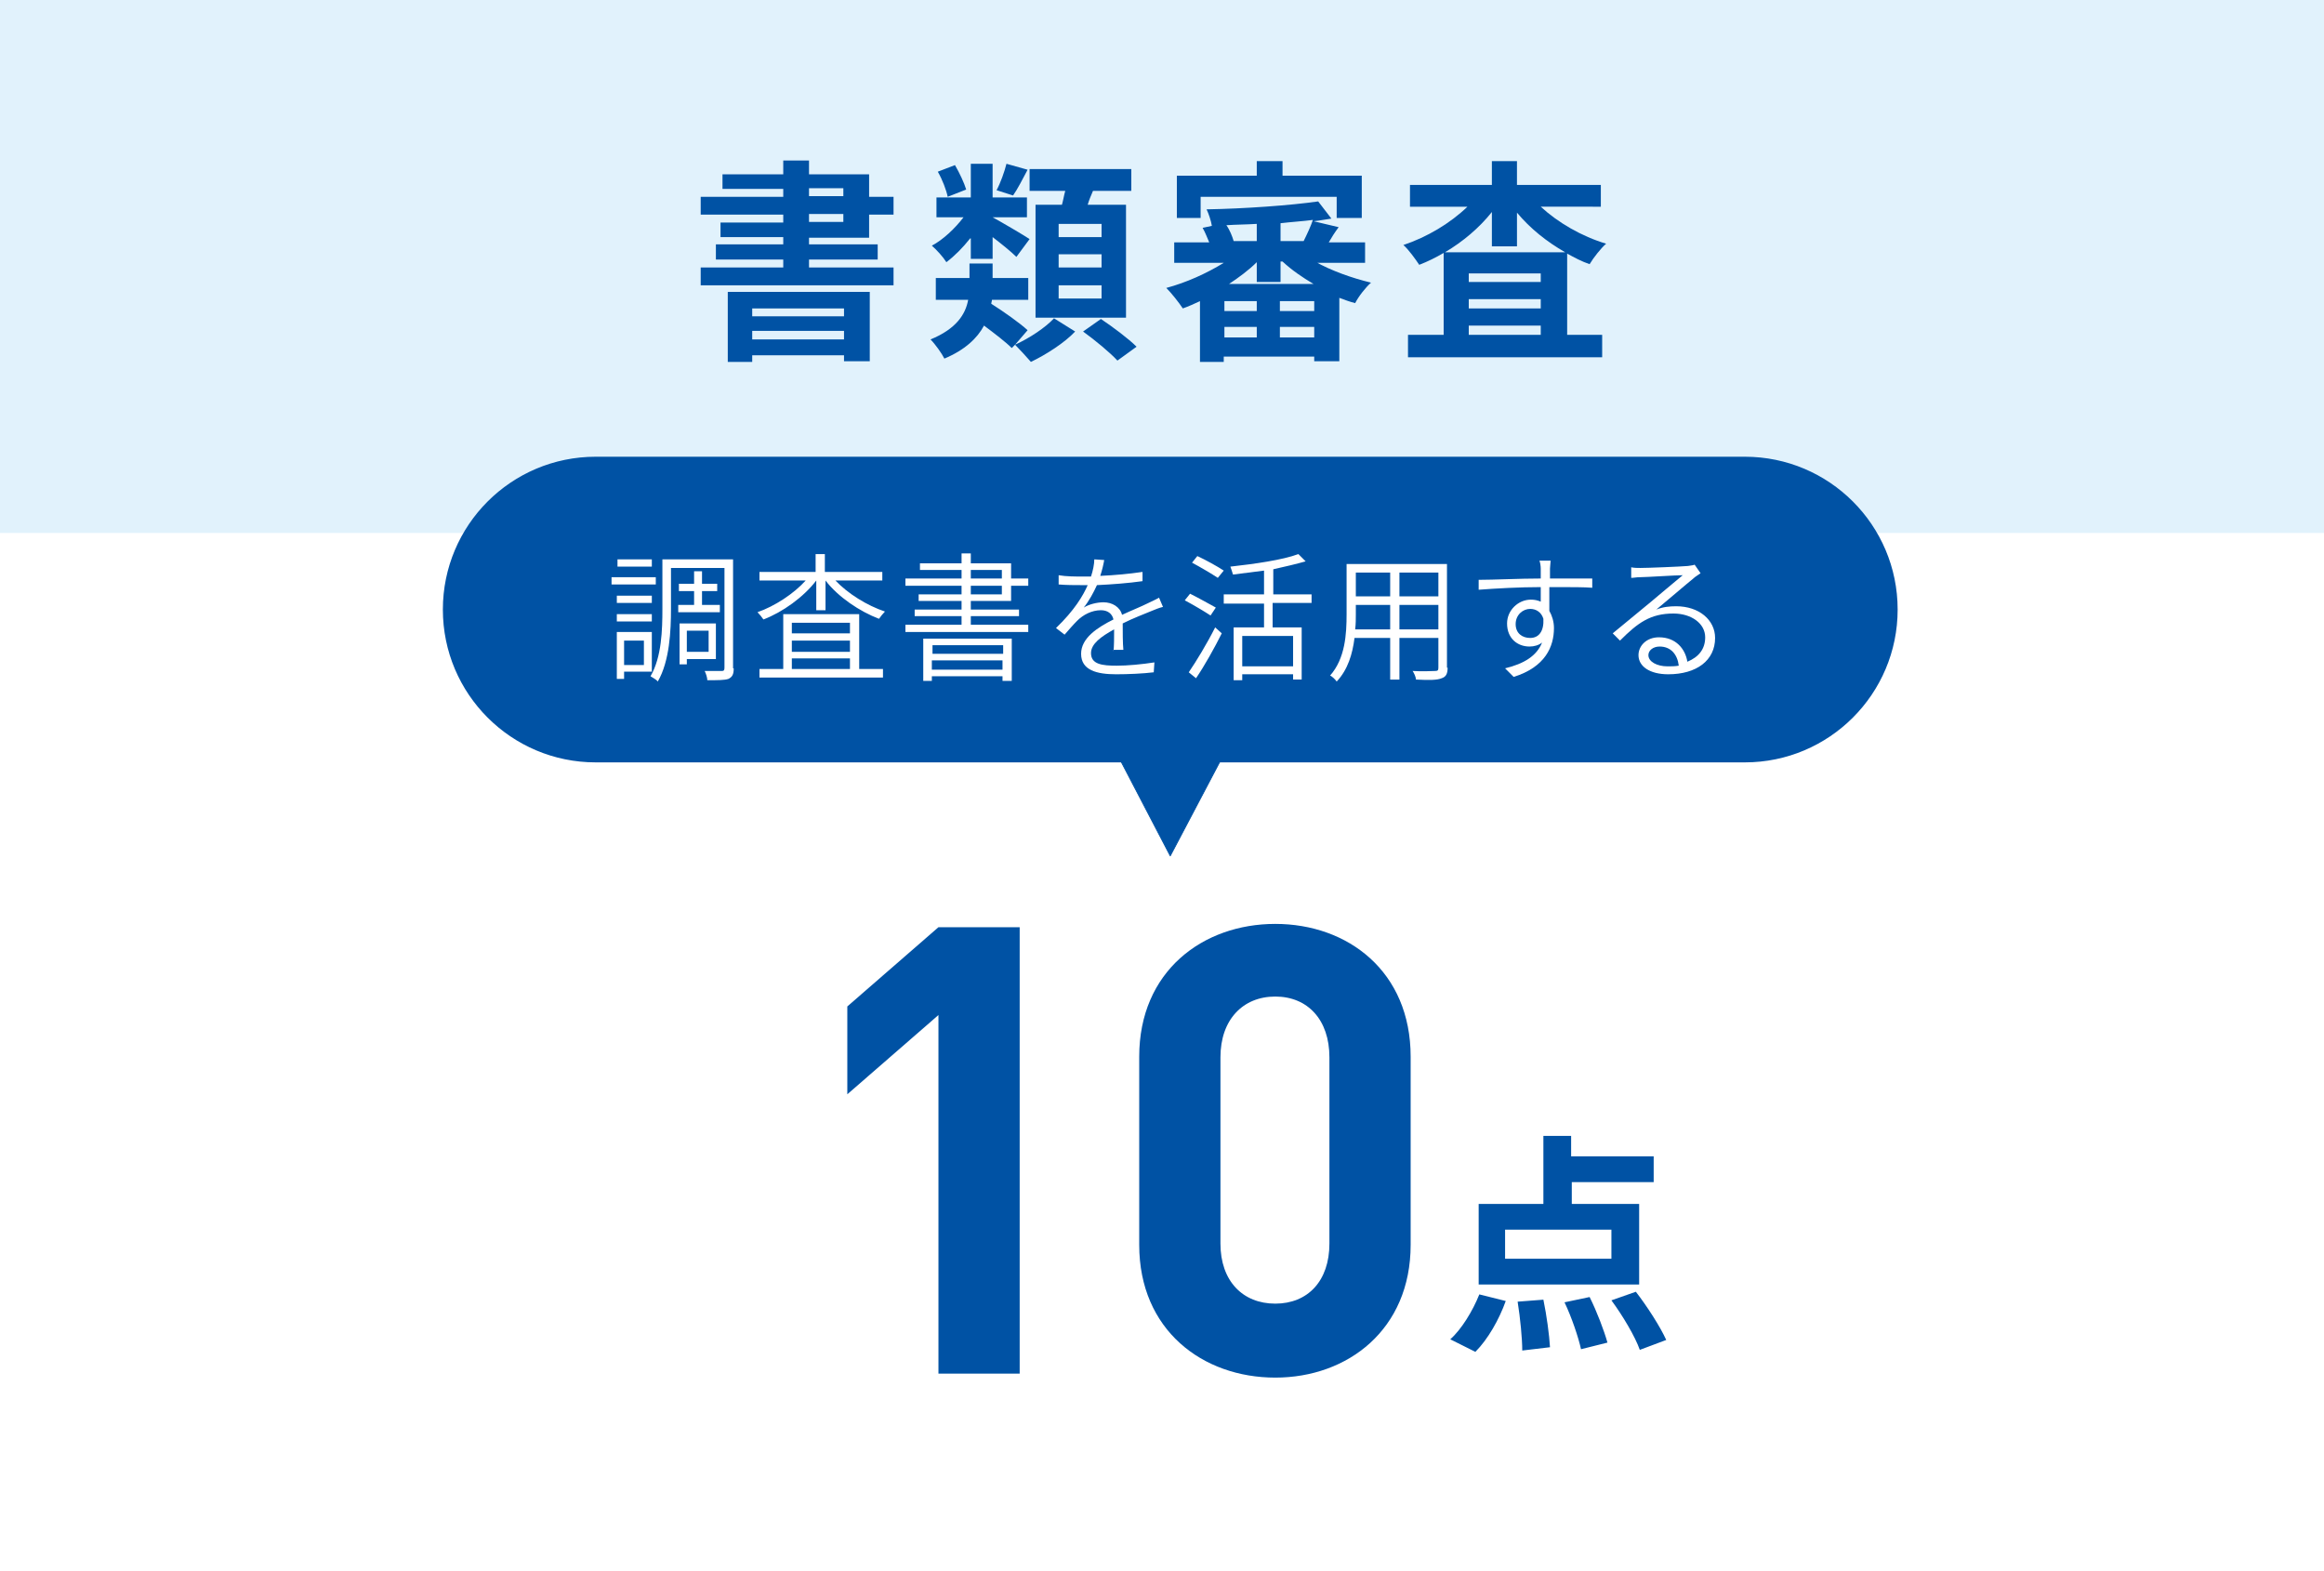
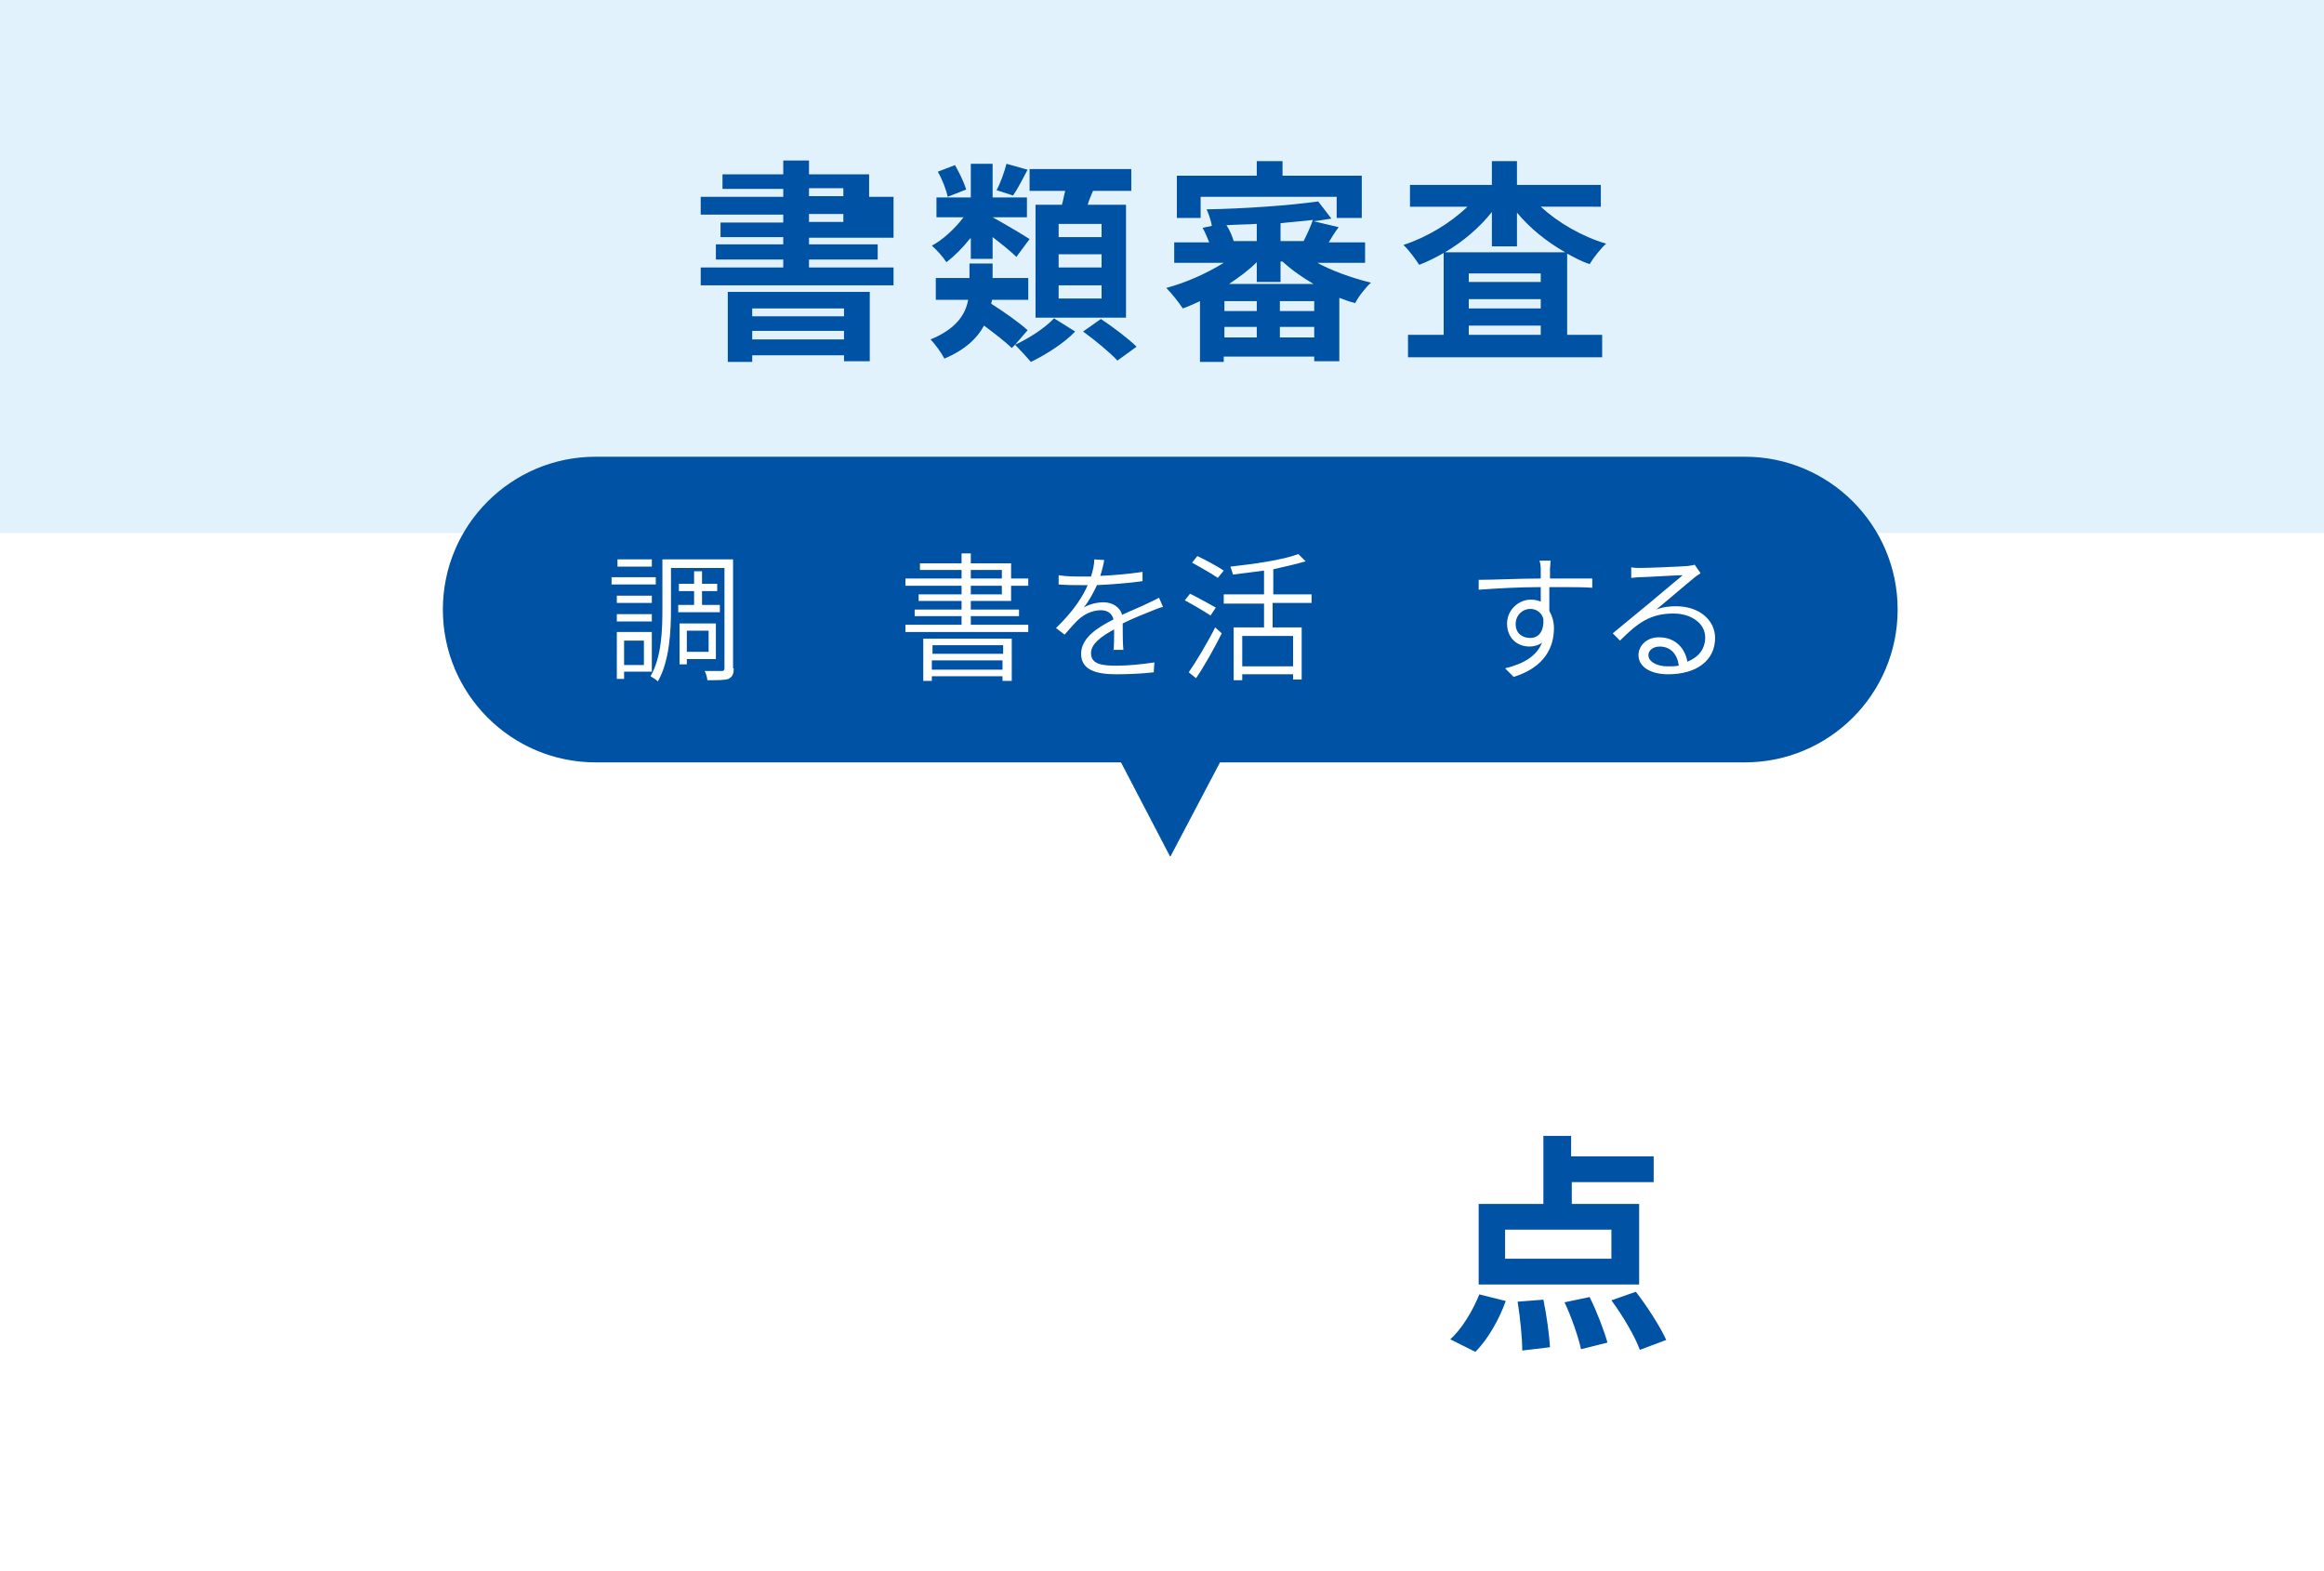
<svg xmlns="http://www.w3.org/2000/svg" version="1.1" id="レイヤー_1" x="0px" y="0px" viewBox="0 0 351.9 237.9" style="enable-background:new 0 0 351.9 237.9;" xml:space="preserve">
  <style type="text/css">
	.st0{fill:#FFFFFF;}
	.st1{fill:#E1F2FC;}
	.st2{fill:#0052A4;}
	.st3{fill:#0052A4;stroke:#0052A4;stroke-width:0.133;stroke-linecap:round;stroke-linejoin:round;stroke-miterlimit:10;}
	.st4{fill:#0052A4;stroke:#0052A4;stroke-width:0.283;stroke-linecap:round;stroke-linejoin:round;stroke-miterlimit:10;}
</style>
  <g>
    <rect class="st0" width="351.9" height="237.9" />
    <rect class="st1" width="351.9" height="80.7" />
    <g>
      <g>
-         <path class="st2" d="M122.5,35.9V37h10.4v2.3h-10.4v1.2h12.8v2.7h-29.2v-2.7h12.5v-1.2h-10.2V37h10.2v-1.1h-9.5v-2.2h9.5v-1.2     h-12.5v-2.7h12.5v-1.2h-9.2v-2.2h9.2v-2.1h3.9v2.1h9.1v3.4h3.7v2.7h-3.7v3.5H122.5z M110.2,44.2h21.5v10.5h-3.9v-0.9h-13.9v1     h-3.7V44.2z M113.9,46.7v1.2h13.9v-1.2H113.9z M127.8,51.4v-1.3h-13.9v1.3H127.8z M122.5,29.7h5.2v-1.2h-5.2V29.7z M122.5,33.6     h5.2v-1.2h-5.2V33.6z" />
+         <path class="st2" d="M122.5,35.9V37h10.4v2.3h-10.4v1.2h12.8v2.7h-29.2v-2.7h12.5v-1.2h-10.2V37h10.2v-1.1h-9.5v-2.2h9.5v-1.2     h-12.5v-2.7h12.5v-1.2h-9.2v-2.2h9.2v-2.1h3.9v2.1h9.1v3.4h3.7v2.7v3.5H122.5z M110.2,44.2h21.5v10.5h-3.9v-0.9h-13.9v1     h-3.7V44.2z M113.9,46.7v1.2h13.9v-1.2H113.9z M127.8,51.4v-1.3h-13.9v1.3H127.8z M122.5,29.7h5.2v-1.2h-5.2V29.7z M122.5,33.6     h5.2v-1.2h-5.2V33.6z" />
        <path class="st2" d="M153.7,52.2c2.2-1,4.6-2.6,5.9-4l3.2,2c-1.6,1.7-4.4,3.5-6.7,4.6C155.4,54,154.4,52.9,153.7,52.2l-0.5,0.5     c-0.9-0.9-2.6-2.2-4.2-3.4c-1,1.9-2.9,3.7-6,5c-0.4-0.8-1.4-2.2-2.1-2.9c3.9-1.6,5.3-3.8,5.7-6h-4.9v-3.3h5.1v-2.2h3.5v2.2h5.4     v3.3h-5.5c0,0.2-0.1,0.4-0.1,0.6c1.9,1.2,4.3,2.9,5.5,4L153.7,52.2z M146.9,36.1c-1.1,1.4-2.4,2.7-3.6,3.6     c-0.5-0.8-1.5-1.9-2.2-2.5c1.7-0.9,3.5-2.6,4.8-4.3h-4.1v-3h5.2v-5.1h3.3v5.1h5.2v3h-5.2c1.3,0.7,4.7,2.7,5.6,3.3l-2,2.7     c-0.8-0.8-2.3-2-3.6-3v3.3h-3.3V36.1z M143.5,29.8c-0.2-1-0.8-2.6-1.5-3.8l2.6-1c0.7,1.2,1.4,2.7,1.7,3.7L143.5,29.8z      M155.6,25.7c-0.8,1.5-1.5,2.9-2.2,3.9l-2.5-0.8c0.6-1.1,1.2-2.8,1.5-4L155.6,25.7z M160.8,31c0.2-0.7,0.3-1.4,0.5-2.1h-5.4v-3.3     h15.4v3.3h-5.8c-0.3,0.7-0.6,1.4-0.8,2.1h5.8v17.1h-13.7V31H160.8z M166.8,33.9h-6.5v2h6.5V33.9z M166.8,38.5h-6.5v2h6.5V38.5z      M166.8,43.2h-6.5v2h6.5V43.2z M166.7,48.3c1.8,1.2,4.2,3,5.4,4.2l-2.9,2.1c-1.1-1.2-3.4-3.1-5.2-4.4L166.7,48.3z" />
        <path class="st2" d="M199.1,39.6c2.5,1.4,5.6,2.5,8.5,3.2c-0.8,0.7-1.9,2.1-2.4,3.1c-0.8-0.2-1.6-0.5-2.4-0.8v9.6H199v-0.7h-13.7     v0.8h-3.6v-9.2c-0.9,0.4-1.7,0.8-2.6,1.1c-0.6-0.9-1.7-2.3-2.5-3.1c3-0.8,6.1-2.2,8.7-3.8h-7.5v-3.1h5.3c-0.3-0.7-0.6-1.5-1-2.2     l1.4-0.3c-0.1-0.7-0.5-1.9-0.8-2.5c5.8-0.1,12.7-0.6,16.9-1.2l2,2.6c-0.8,0.1-1.7,0.3-2.7,0.4l3.8,0.9c-0.6,0.8-1.1,1.6-1.5,2.3     h5.5v3.1H199.1z M181.8,33h-3.6v-6.4h12.1v-2.2h3.9v2.2h12V33h-3.8v-3.2h-20.6V33z M190.3,45.6h-4.9v1.5h4.9V45.6z M185.4,51.1     h4.9v-1.6h-4.9V51.1z M190.3,33.9c-1.5,0.1-3.1,0.1-4.6,0.2c0.5,0.7,0.9,1.7,1.1,2.4h3.5V33.9z M198.9,43c-1.7-1-3.3-2.1-4.7-3.4     h-0.3v3.1h-3.6v-3c-1.2,1.2-2.7,2.3-4.2,3.3H198.9z M199,45.6h-5.2v1.5h5.2V45.6z M199,51.1v-1.6h-5.2v1.6H199z M197.4,36.5     c0.5-1,1.1-2.3,1.4-3.2c-1.5,0.2-3.2,0.3-4.9,0.5v2.7H197.4z" />
        <path class="st2" d="M233.3,31.3c2.6,2.4,6.2,4.5,9.9,5.6c-0.8,0.7-1.9,2.1-2.5,3.1c-1.2-0.4-2.3-1-3.4-1.6v12.3h5.3v3.4h-29.4     v-3.4h5.4V38.3c-1.2,0.7-2.4,1.3-3.7,1.8c-0.6-0.9-1.6-2.3-2.4-3c3.6-1.2,7.1-3.3,9.7-5.8h-8.7v-3.3h12.4v-3.6h3.8v3.6h12.7v3.3     H233.3z M237,38.2c-2.8-1.6-5.3-3.6-7.3-6v5.1h-3.8v-5.2c-1.9,2.4-4.4,4.5-7.1,6.1H237z M233.3,41.4h-10.9v1.3h10.9V41.4z      M222.4,46.7h10.9v-1.4h-10.9V46.7z M233.3,50.7v-1.4h-10.9v1.4H233.3z" />
      </g>
    </g>
    <polygon class="st3" points="167.4,110.8 177.2,129.6 187.1,110.8  " />
    <path class="st4" d="M264.2,115.3c12.7,0,23-10.3,23-23s-10.3-23-23-23h-174c-12.7,0-23,10.3-23,23s10.3,23,23,23H264.2z" />
    <g>
      <g>
        <path class="st0" d="M99.3,88.5h-6.7v-1.1h6.7V88.5z M98.7,91.3h-5.3v-1.1h5.3V91.3z M93.4,93h5.3v1.1h-5.3V93z M94.5,101.8v1     h-1.1v-7.1h5.3v6H94.5z M98.7,85.8h-5.2v-1.1h5.2V85.8z M94.5,97v3.7h3V97H94.5z M111.1,101.2c0,0.9-0.2,1.3-0.8,1.6     c-0.6,0.2-1.6,0.2-3.2,0.2c0-0.4-0.2-1-0.4-1.4c1.2,0,2.3,0,2.6,0c0.3,0,0.4-0.1,0.4-0.5V86h-8.1v6.2c0,3.3-0.2,7.9-2,11     c-0.2-0.3-0.8-0.6-1.1-0.8c1.7-2.9,1.8-7.1,1.8-10.2v-7.5h10.7V101.2z M105.1,91.6v-2.1h-2.3v-1.1h2.3v-1.9h1.2v1.9h2.3v1.1h-2.3     v2.1h2.7v1.1h-6.3v-1.1H105.1z M104,99.8v0.8h-1.1v-6.2h5.5v5.4H104z M104,95.5v3.2h3.3v-3.2H104z" />
-         <path class="st0" d="M126.5,87.9c1.9,2,4.8,3.8,7.5,4.7c-0.3,0.3-0.7,0.8-0.9,1.1c-2.9-1.1-6.2-3.3-8.1-5.8h0v4.5h-1.4v-4.5h0     c-1.9,2.5-5.1,4.8-8,5.9c-0.2-0.3-0.6-0.8-0.9-1.1c2.6-0.9,5.5-2.8,7.3-4.8H115v-1.3h8.5v-2.7h1.4v2.7h8.7v1.3H126.5z      M130.1,101.3h3.6v1.3H115v-1.3h3.6v-8.3h11.5V101.3z M119.9,94.3v1.6h8.8v-1.6H119.9z M128.7,97h-8.8v1.7h8.8V97z M119.9,101.3     h8.8v-1.6h-8.8V101.3z" />
        <path class="st0" d="M155.7,94.6v1.1h-18.6v-1.1h8.5v-1.3h-7.1v-1h7.1V91h-6.5V90h6.5v-1.3h-8.5v-1.1h8.5v-1.3h-6.3v-1h6.3v-1.5     h1.4v1.5h6.1v2.3h2.6v1.1h-2.6V91H147v1.3h7.3v1H147v1.3H155.7z M139.8,96.7h13.4v6.4h-1.4v-0.7h-10.7v0.7h-1.3V96.7z      M141.2,97.7V99h10.7v-1.3H141.2z M151.8,101.4V100h-10.7v1.4H151.8z M147,87.6h4.7v-1.3H147V87.6z M147,90h4.7v-1.3H147V90z" />
        <path class="st0" d="M168.6,98.7c0.1-0.8,0.1-2.3,0.1-3.4c-2,1.1-3.5,2.2-3.5,3.6c0,1.7,1.7,1.9,3.9,1.9c1.6,0,3.8-0.2,5.7-0.5     l-0.1,1.5c-1.6,0.2-3.9,0.3-5.7,0.3c-2.9,0-5.3-0.6-5.3-3.1c0-2.4,2.5-4,4.9-5.2c-0.2-0.9-0.9-1.4-1.9-1.4     c-1.4,0-2.7,0.7-3.6,1.6c-0.6,0.6-1.2,1.3-1.9,2.1l-1.3-1c2.8-2.7,4.1-4.9,4.8-6.5h-1c-0.9,0-2.3,0-3.4-0.1v-1.4     c1.1,0.2,2.6,0.2,3.5,0.2c0.5,0,0.9,0,1.4,0c0.3-0.9,0.5-1.9,0.5-2.6l1.5,0.1c-0.1,0.6-0.3,1.5-0.6,2.4c2.2-0.1,4.4-0.3,6.4-0.6     v1.4c-2.1,0.3-4.7,0.5-6.9,0.6c-0.5,1.1-1.2,2.4-2,3.4c0.8-0.5,2-0.8,3-0.8c1.3,0,2.5,0.7,2.8,1.9c1.5-0.7,2.8-1.2,4-1.8     c0.6-0.3,1.1-0.5,1.6-0.8l0.6,1.4c-0.5,0.1-1.2,0.4-1.7,0.6c-1.2,0.5-2.8,1.1-4.4,1.9c0,1.2,0,3,0.1,4H168.6z" />
        <path class="st0" d="M183.3,93.2c-0.9-0.6-2.6-1.6-3.9-2.3l0.8-1c1.2,0.6,3,1.6,3.9,2.1L183.3,93.2z M180,101.8     c1.1-1.6,2.8-4.4,4-6.8l1,0.9c-1.1,2.2-2.6,4.9-3.9,6.8L180,101.8z M184.4,87.5c-0.9-0.6-2.6-1.6-3.9-2.3l0.8-1     c1.3,0.6,3.1,1.6,4,2.2L184.4,87.5z M192.7,91.4V95h4.4v7.9h-1.3v-0.8h-7.7v0.9h-1.3V95h4.6v-3.6h-6.1V90h6.1v-3.6     c-1.6,0.2-3.2,0.4-4.7,0.6c-0.1-0.4-0.3-0.9-0.4-1.2c3.6-0.4,7.9-1,10.3-1.9l1.1,1.1c-1.4,0.4-3.1,0.8-4.9,1.2V90h5.8v1.3H192.7z      M195.8,96.3h-7.7v4.6h7.7V96.3z" />
-         <path class="st0" d="M219.2,101.1c0,1-0.3,1.4-0.9,1.6c-0.7,0.3-1.9,0.3-3.9,0.2c0-0.4-0.3-1-0.5-1.3c1.5,0.1,2.9,0,3.4,0     c0.4,0,0.5-0.1,0.5-0.5v-4.5h-5.9v6.3h-1.4v-6.3h-5.4c-0.3,2.4-1,4.8-2.7,6.6c-0.2-0.3-0.7-0.8-1-0.9c2.3-2.6,2.5-6.3,2.5-9.3     v-7.6h15.2V101.1z M210.5,95.3v-3.7h-5.2V93c0,0.7,0,1.5-0.1,2.3H210.5z M205.3,86.7v3.6h5.2v-3.6H205.3z M217.8,86.7h-5.9v3.6     h5.9V86.7z M217.8,95.3v-3.7h-5.9v3.7H217.8z" />
        <path class="st0" d="M234.6,89c0,1.2,0,2.5,0,3.5c0.4,0.7,0.7,1.6,0.7,2.6c0,2.8-1.3,5.9-6.1,7.4l-1.3-1.3     c2.9-0.7,4.8-1.9,5.6-3.9c-0.5,0.4-1.2,0.6-1.9,0.6c-1.8,0-3.4-1.2-3.4-3.5c0-2,1.7-3.6,3.6-3.6c0.6,0,1,0.1,1.5,0.3l0-2.2     c-3.2,0-6.8,0.2-9.4,0.4l0-1.5c2.3,0,6.2-0.2,9.4-0.2c0-0.6,0-1.2,0-1.5c0-0.4-0.1-1-0.2-1.2h1.7c0,0.2-0.1,0.9-0.1,1.2     c0,0.4,0,0.9,0,1.5h0.4c2.6,0,5.1,0,6,0v1.4c-1.2-0.1-3-0.1-6-0.1H234.6z M233.7,93.7c-0.3-1-1.1-1.5-2-1.5     c-1.1,0-2.2,0.9-2.2,2.3s1,2.1,2.2,2.1C233,96.6,233.8,95.6,233.7,93.7z" />
        <path class="st0" d="M257.5,86.8c-0.4,0.3-0.8,0.5-1.1,0.8c-1,0.8-3.9,3.3-5.6,4.7c1-0.4,2-0.5,3-0.5c3.5,0,5.9,2.1,5.9,4.8     c0,3.4-2.8,5.5-7.1,5.5c-2.8,0-4.5-1.2-4.5-2.9c0-1.4,1.2-2.7,3.1-2.7c2.6,0,4,1.8,4.3,3.7c1.7-0.7,2.7-1.9,2.7-3.7     c0-2.1-2.1-3.6-4.8-3.6c-3.5,0-5.4,1.4-8.1,4.1l-1.1-1.1c1.8-1.5,4.5-3.7,5.7-4.7c1.2-1,3.8-3.2,4.9-4.1c-1.1,0-5.5,0.3-6.5,0.3     c-0.5,0-0.9,0.1-1.3,0.1l0-1.6c0.4,0.1,1,0.1,1.4,0.1c1.1,0,6.1-0.2,7.2-0.3c0.6-0.1,0.8-0.1,1-0.2L257.5,86.8z M254.2,100.8     c-0.2-1.7-1.2-2.9-2.9-2.9c-1,0-1.7,0.6-1.7,1.3c0,1,1.3,1.7,2.9,1.7C253.1,100.9,253.6,100.9,254.2,100.8z" />
      </g>
    </g>
    <g>
      <g>
        <path class="st2" d="M219.6,202.8c1.7-1.5,3.4-4.3,4.4-6.8l4,1c-1,2.8-2.7,5.8-4.6,7.7L219.6,202.8z M248.2,194.5h-24.3v-12.2     h9.8V172h4.2v3.1h12.5v3.9H238v3.3h10.2V194.5z M244,186.2h-16.1v4.4H244V186.2z M233.7,196.8c0.5,2.4,0.9,5.4,1,7.2l-4.2,0.5     c0-1.8-0.3-4.9-0.7-7.4L233.7,196.8z M240.7,196.4c1.1,2.2,2.2,5.1,2.7,6.9l-4,1c-0.4-1.8-1.4-4.8-2.5-7.1L240.7,196.4z      M247.7,195.6c1.7,2.2,3.7,5.3,4.6,7.3l-4,1.5c-0.7-2-2.6-5.2-4.3-7.5L247.7,195.6z" />
      </g>
    </g>
    <g>
-       <path class="st2" d="M142.1,208v-54.3l-13.8,12v-13.3l13.8-12h12.3V208H142.1z" />
-       <path class="st2" d="M193.1,208.6c-11,0-20.6-7.2-20.6-20.1v-28.5c0-12.9,9.6-20.1,20.6-20.1c11,0,20.5,7.2,20.5,20.1v28.5    C213.6,201.3,204.1,208.6,193.1,208.6z M201.3,160.1c0-5.7-3.3-9.2-8.2-9.2s-8.3,3.5-8.3,9.2v28.2c0,5.7,3.4,9.1,8.3,9.1    s8.2-3.4,8.2-9.1V160.1z" />
-     </g>
+       </g>
  </g>
</svg>